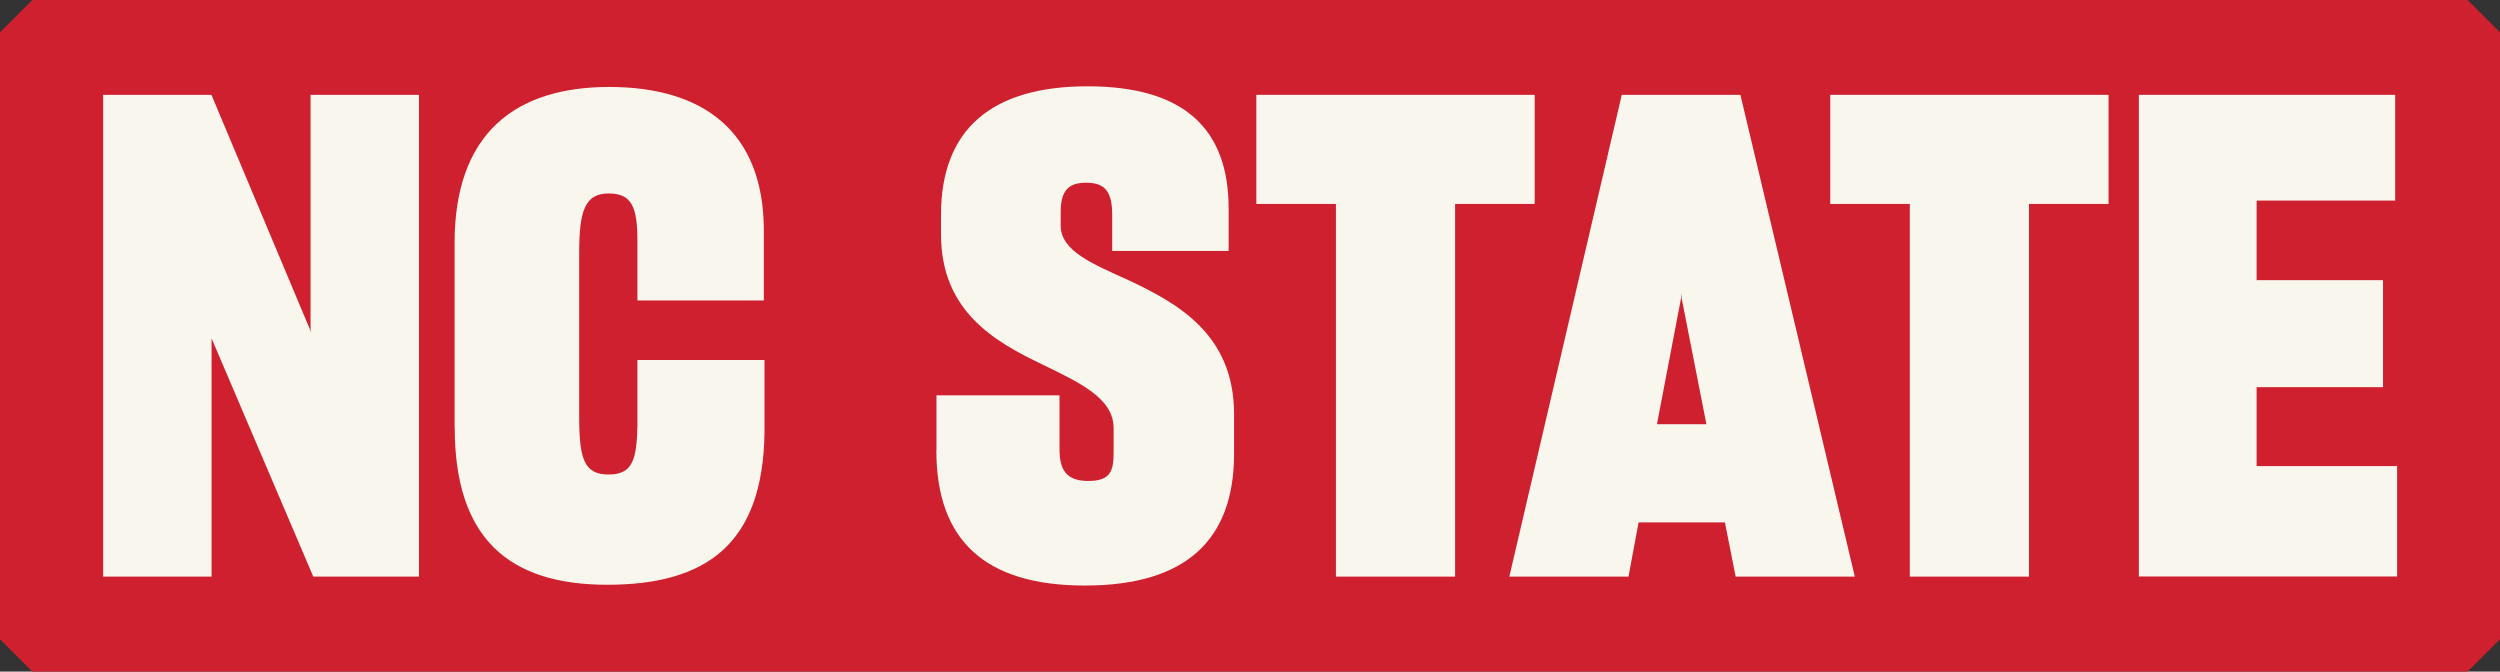
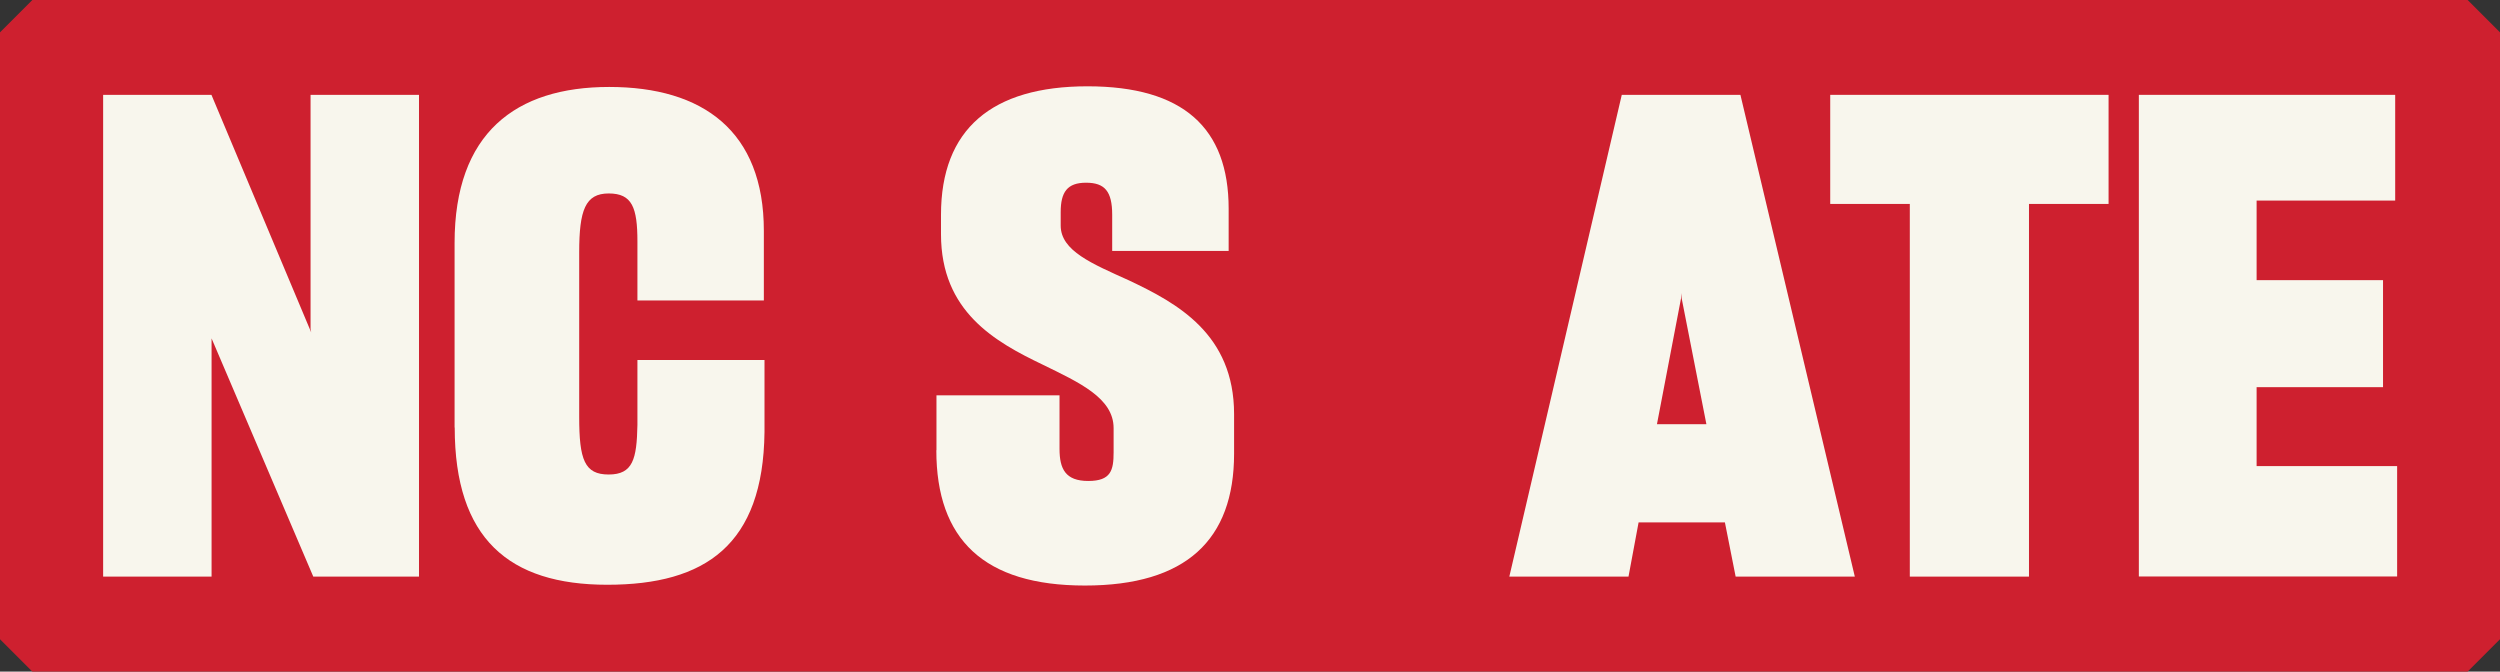
<svg xmlns="http://www.w3.org/2000/svg" version="1.1" viewBox="0 0 1932 519">
  <rect x="0" y="0" width="1932" height="519" fill="#333333" stroke="none" />
  <defs>
    <style>
      .cls-1 {
        fill: #f8f6ed;
      }

      .cls-2 {
        fill: #ce202f;
      }
    </style>
  </defs>
  <g>
    <g id="Layer_1">
      <g>
        <path class="cls-2" d="M25,519h1882l25-25V25l-25-25H25L0,25v469l25,25Z" />
        <g>
          <path class="cls-1" d="M79.6,73.3h83.8l77.1,183.6-.5-2.6V73.3h83.8v372.3h-81.7l-78.6-184.1v184.1h-83.8V73.3h0Z" />
          <path class="cls-1" d="M351.3,330.4v-142.7c0-84.8,47.1-120.5,119.5-120.5s119.5,34.1,119.5,111.2v53.8h-97.7v-45.5c0-26.4-4.1-37.2-22.2-37.2s-22.8,12.9-22.8,45.5v127.2c0,33.1,4.1,44.5,22.8,44.5s21.7-11.9,22.2-38.3v-50.2h98.2v55.8c-1,86.9-45.5,117.9-121.5,117.9s-117.9-35.7-117.9-121.5h0Z" />
          <path class="cls-1" d="M723.7,347.9v-42.4h95.1v41.4c0,15.5,4.6,24.8,22.2,24.8s19.6-8.3,19.6-22.2v-18.6c0-23.3-26.4-35.2-54.8-49.1-36.7-17.6-78.6-40.9-78.6-100.8v-15c0-66.2,39.3-99.3,113.2-99.3s109.1,32.1,109.1,94.6v32.6h-90v-27.9c0-18.1-5.7-24.8-20.2-24.8s-19.6,7.2-19.6,22.8v10.3c0,19.6,24.3,29.5,52.8,42.4,37.2,17.6,81.2,41.4,81.2,103.4v30.5c0,66.7-37.2,101.9-115.3,101.9s-114.8-35.7-114.8-104.5h0Z" />
-           <path class="cls-1" d="M1032.4,157.6h-61.5v-84.3h215.1v84.3h-61.5v288h-92.1V157.6h0Z" />
          <path class="cls-1" d="M1253.5,73.3h91.5l88.4,372.3h-92.1l-8.3-41.9h-66.7l-7.8,41.9h-92.1l86.9-372.3h0ZM1280.4,327.8h38.3l-19.1-97.2-.5-4.1v4.1l-18.6,97.2Z" />
          <path class="cls-1" d="M1475.9,157.6h-61.5v-84.3h215.1v84.3h-61.5v288h-92.1V157.6h0Z" />
          <path class="cls-1" d="M1652.9,73.3h198.1v81.7h-107.1v61.5h97.7v82.7h-97.7v61h108.6v85.3h-199.6V73.4h0Z" />
        </g>
      </g>
    </g>
  </g>
</svg>